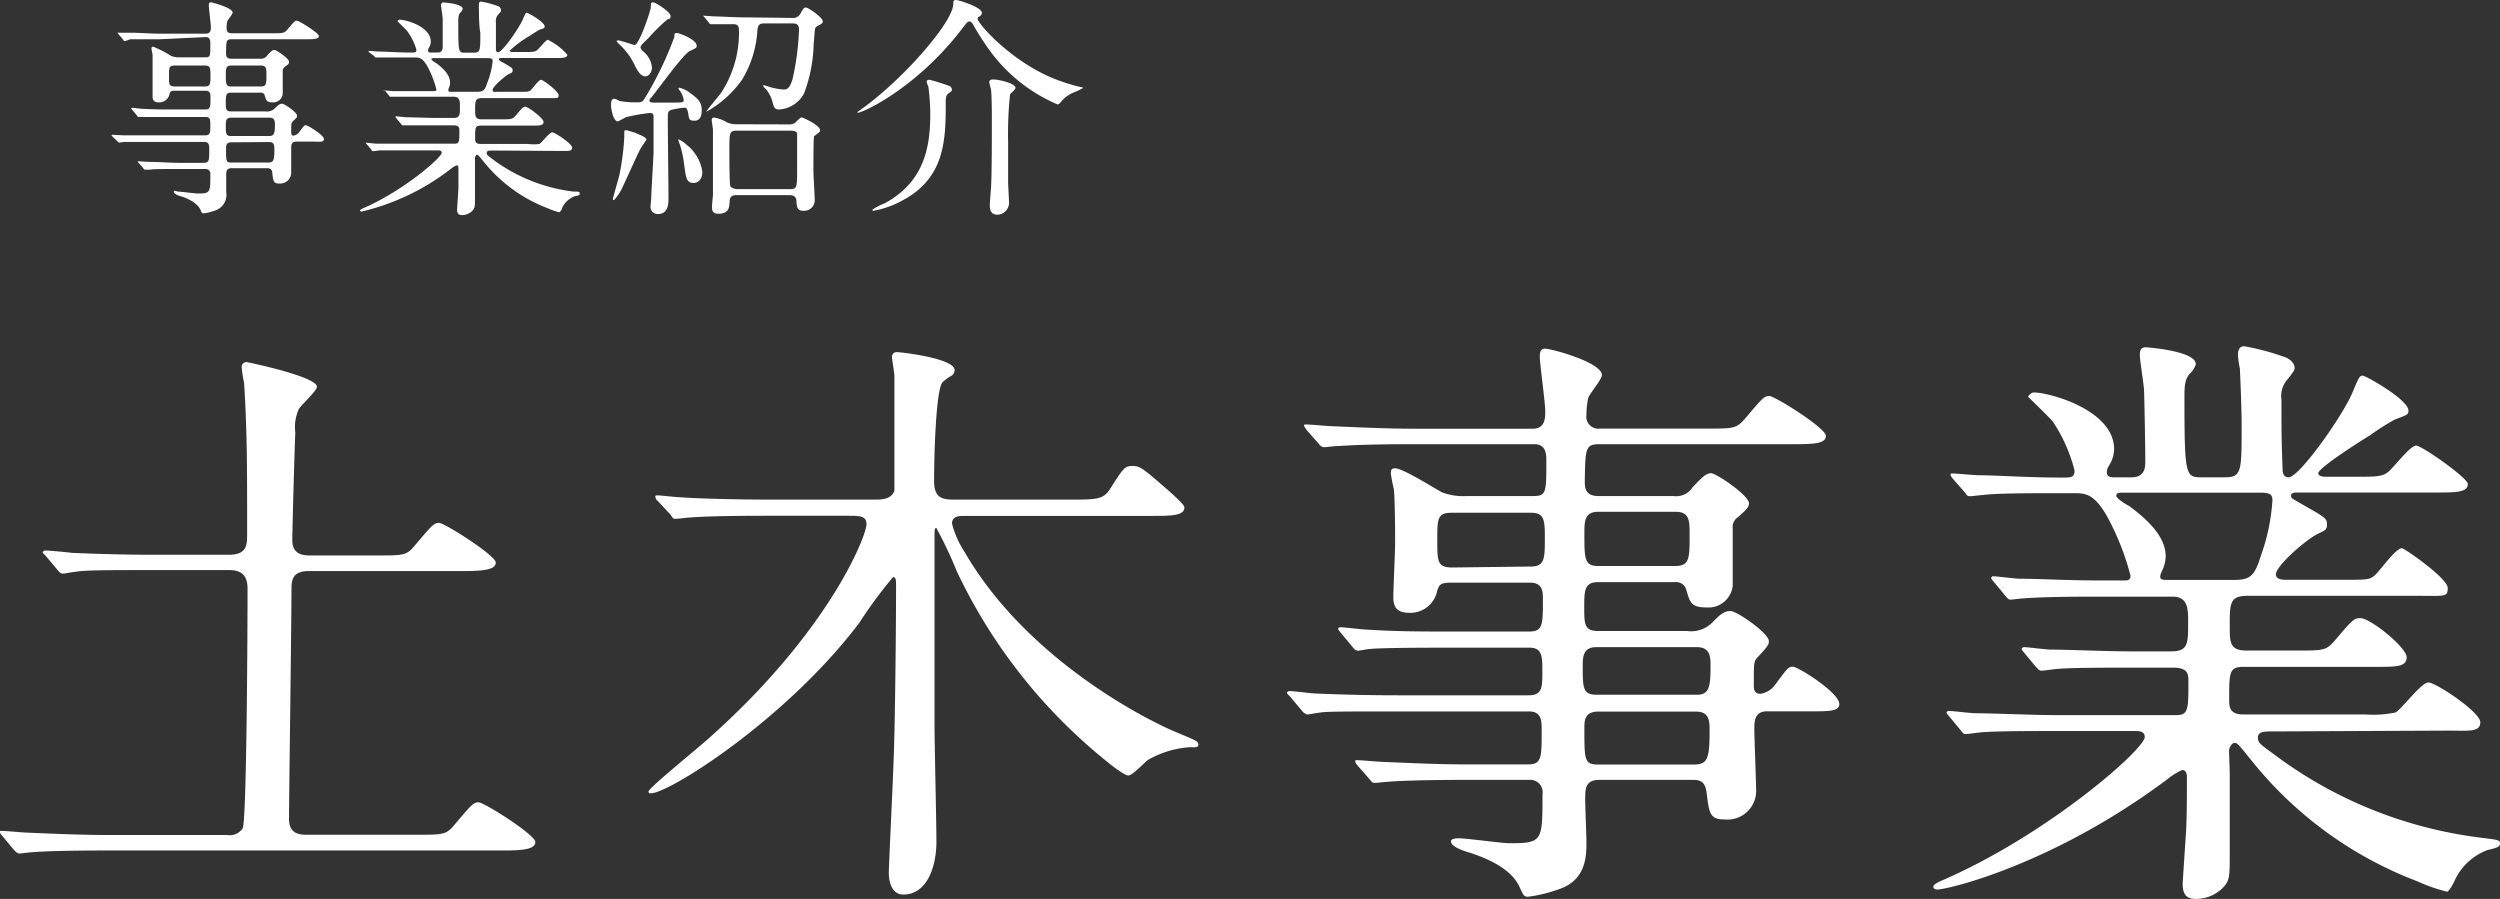
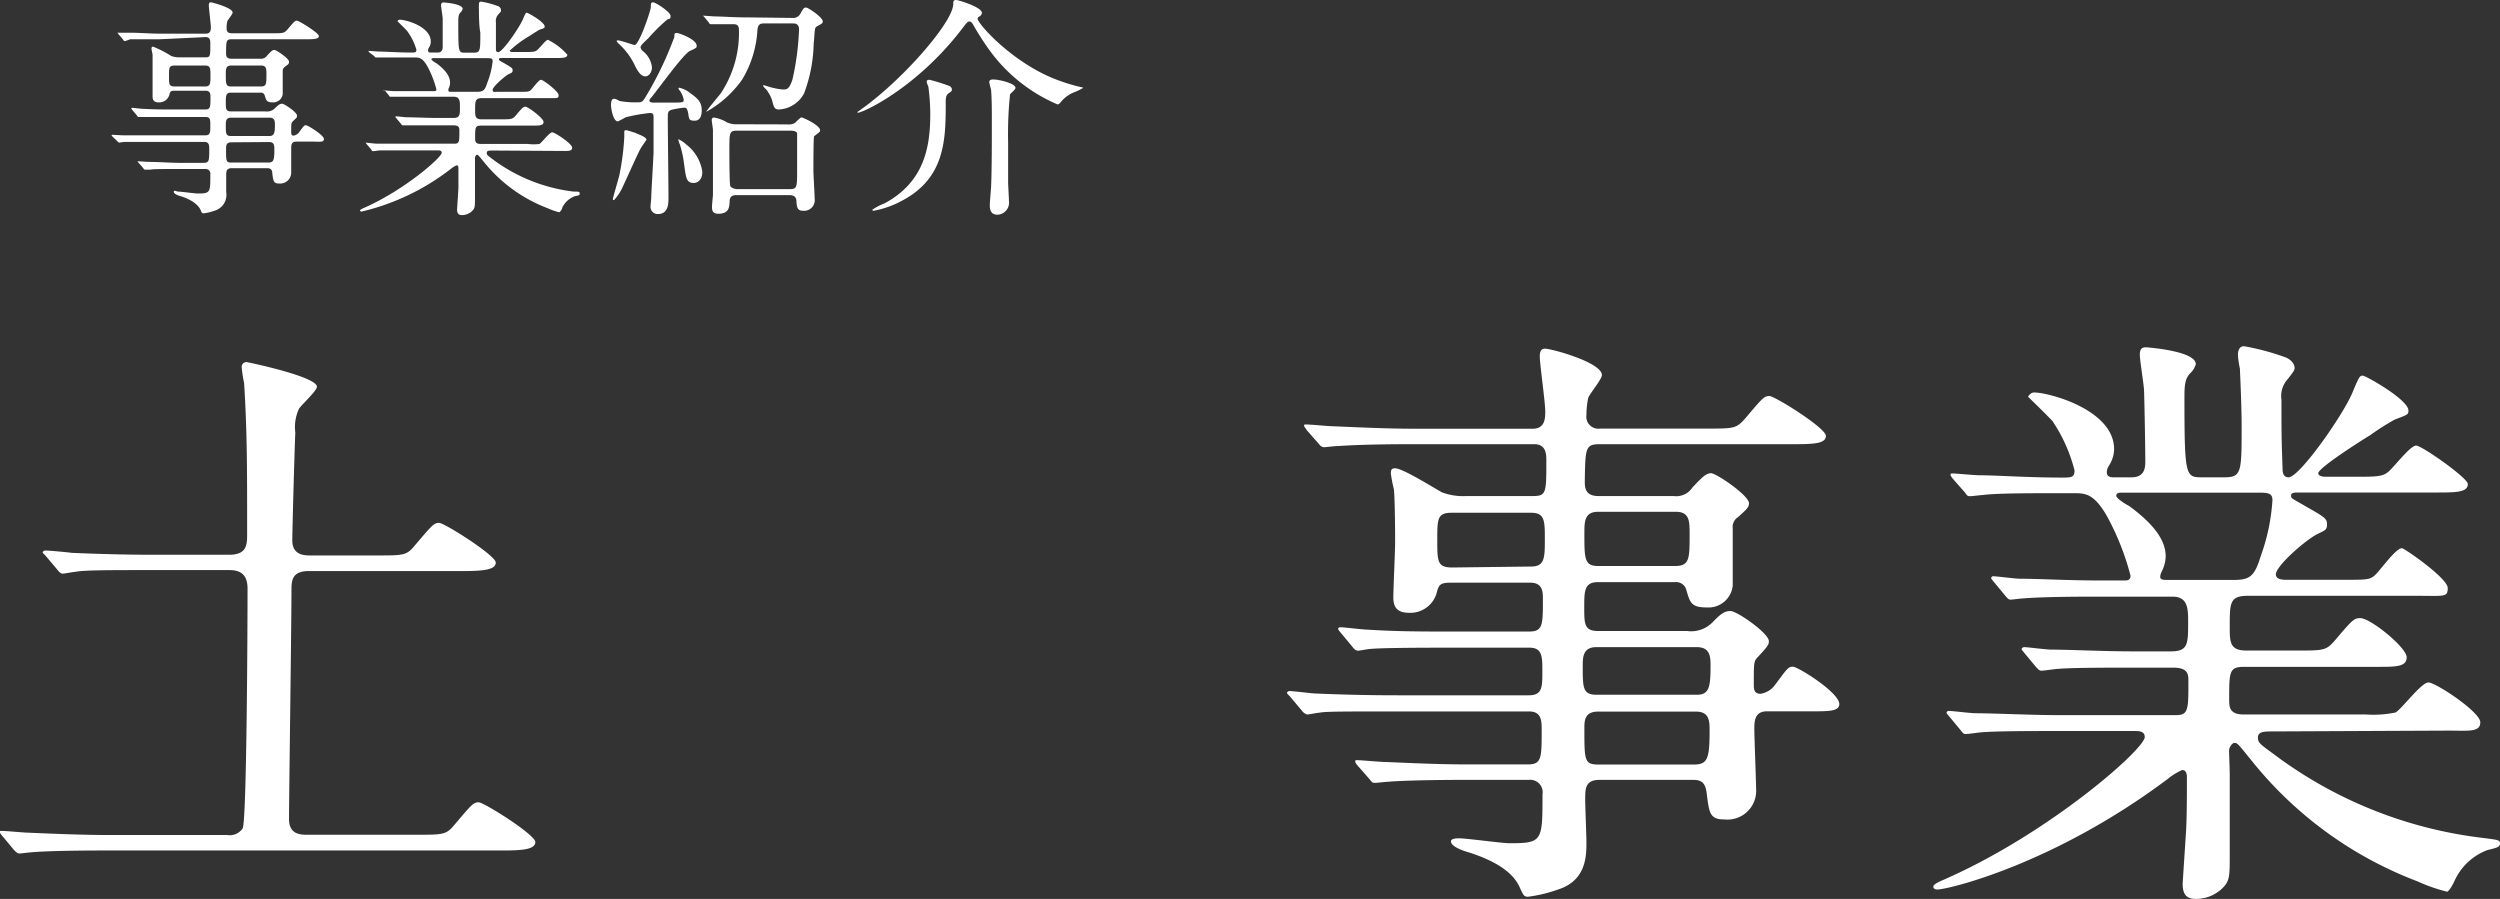
<svg xmlns="http://www.w3.org/2000/svg" width="182.69" height="65.69" viewBox="0 0 182.69 65.69">
  <rect x="0" y="0" width="182.69" height="65.69" fill="#333333" stroke="none" />
  <defs>
    <style>
      .cls-1 {
        fill: #fff;
      }
    </style>
  </defs>
  <g id="レイヤー_2" data-name="レイヤー 2">
    <g id="レイヤー_1-2" data-name="レイヤー 1">
      <g>
        <path class="cls-1" d="M11.66,2.87c-1.3,0-1.82,0-2.15,0L9.16,3c-.07,0-.11,0-.16-.1l-.34-.4c-.05-.08-.06-.08-.06-.11s0,0,.06,0l.75,0c.83,0,1.53.07,2.33.07h3.31c.36,0,.36-.31.36-.49S15.26.59,15.26.39s.08-.22.15-.22S17,.56,17,.92c0,.12-.36.54-.39.64a1.86,1.86,0,0,0-.05.48c0,.15,0,.39.37.39h3c.77,0,.83,0,1.09-.29.47-.56.53-.63.68-.63s1.6.9,1.6,1.12-.34.24-.92.24H16.94c-.41,0-.41.1-.42,1,0,.17,0,.42.37.42H19a.54.54,0,0,0,.52-.23c.27-.29.38-.41.53-.41s1.07.63,1.07.85-.08.19-.31.39a.35.35,0,0,0-.15.32V6.87a.69.69,0,0,1-.73.61c-.44,0-.48-.14-.58-.49a.29.29,0,0,0-.32-.22H16.87c-.37,0-.37.25-.37.71s0,.66.37.66h2.52a.81.81,0,0,0,.71-.24c.21-.2.33-.32.51-.32s1.09.63,1.09.85,0,.12-.32.46c-.1.1-.1.17-.1.77,0,.1,0,.25.18.25a.65.65,0,0,0,.38-.22c.35-.48.39-.54.52-.54s1.31.73,1.31,1-.3.2-.74.2h-1.3c-.35,0-.35.29-.35.51s0,1.5,0,1.69a.81.81,0,0,1-.89.86c-.4,0-.42-.18-.49-.73,0-.32-.17-.39-.37-.39H16.94c-.41,0-.41.24-.41.56s0,1,0,1.19a1.2,1.2,0,0,1-.8,1.34,3.86,3.86,0,0,1-.85.21c-.12,0-.14-.05-.22-.24s-.38-.66-1.41-1c-.19-.05-.55-.17-.55-.33S12.93,14,13,14c.23,0,1.23.14,1.43.14.94,0,.94-.06.94-1.38a.35.35,0,0,0-.39-.41H13.12c-1.21,0-2,0-2.14.05l-.38,0s-.08,0-.13-.11l-.34-.39c-.07-.08-.07-.08-.07-.12s0,0,0,0l.76.05c.84,0,1.53.07,2.33.07h1.74c.4,0,.4-.19.4-1,0-.25,0-.53-.35-.53H11.21c-1.48,0-2,0-2.14,0l-.34.05c-.07,0-.12-.05-.17-.12L8.24,10l-.09-.1s0-.05.07-.05L9,9.89c.83,0,1.53,0,2.33,0H15c.37,0,.37-.22.37-.69s0-.65-.36-.65H12.66c-1.5,0-2,0-2.14,0l-.36,0c-.07,0-.1,0-.15-.11l-.34-.4c-.05-.07-.07-.09-.07-.11s0-.05.07-.05.63.07.74.07c.84.05,1.53.05,2.33.05H15c.38,0,.38-.18.38-.92,0-.18,0-.45-.36-.45H12.78c-.33,0-.34.06-.41.32a.76.76,0,0,1-.78.53c-.39,0-.44-.23-.44-.45s0-1.31,0-1.53c0,0,0-1.15,0-1.49,0-.07-.08-.38-.08-.44s0-.16.12-.16a7.83,7.83,0,0,1,1.32.68,1.71,1.71,0,0,0,.68.1H15c.37,0,.37-.08.37-1,0-.19,0-.48-.34-.48ZM15,6.32c.38,0,.38-.25.38-.78s0-.75-.38-.75H12.76c-.41,0-.41.17-.41.77s0,.76.43.76Zm1.89-1.53c-.39,0-.39.29-.39.62,0,.71,0,.91.39.91h2.18c.4,0,.4-.2.4-.9,0-.35,0-.63-.37-.63Zm2.79,5.15c.34,0,.41-.2.41-.79,0-.26,0-.55-.38-.55H16.87c-.37,0-.37.29-.37.55,0,.59,0,.79.37.79Zm-2.79.46c-.37,0-.37.28-.37.48,0,.92,0,1,.4,1h2.67c.39,0,.46-.14.46-.94,0-.28,0-.56-.37-.56Z" />
        <path class="cls-1" d="M36,11c-.24,0-.43,0-.43.17s.07.19.61.6A12.36,12.36,0,0,0,41.9,14c.41,0,.46,0,.46.15s-.09.12-.36.19a1.65,1.65,0,0,0-.92.85c0,.12-.17.32-.22.32a4.59,4.59,0,0,1-.83-.29,11,11,0,0,1-4.68-3.4c-.39-.47-.41-.51-.49-.51s-.15.16-.15.21,0,.58,0,.68c0,.32,0,1.88,0,2.24,0,.61,0,.75-.17.94a1.08,1.08,0,0,1-.76.34c-.21,0-.38-.05-.38-.43,0,0,.09-1.31.1-1.56,0-.44,0-1,0-1.43,0-.07,0-.22-.13-.22a1.61,1.61,0,0,0-.41.25,17,17,0,0,1-6.53,3.13s-.12,0-.12-.08.34-.21.36-.22c2.92-1.3,5.61-3.66,5.61-4,0-.17-.17-.17-.29-.17H29.79c-.56,0-1.61,0-2.05,0l-.46.06c-.05,0-.09,0-.15-.12l-.33-.39c-.07-.09-.07-.09-.07-.11s0,0,.06,0,.62.07.74.07c.5,0,1.64,0,2.35,0h3.33c.36,0,.36-.15.36-.95,0-.19,0-.39-.43-.39H31.92c-.63,0-1.67,0-2,0l-.46,0c-.07,0-.08,0-.15-.1l-.34-.41c-.07-.08-.07-.08-.07-.1s0-.05.07-.05.63.07.75.07c.47,0,1.56.05,2.32.05h1.07c.5,0,.5-.2.5-.83,0-.36,0-.72-.44-.72H31.07c-.41,0-1.56,0-2.16,0l-.36,0c-.05,0-.08,0-.15-.12l-.32-.39L28,6.65a0,0,0,0,1,0-.05l.75.06c.49,0,1.38,0,2.33,0h.63c.08,0,.18,0,.18-.13a7.27,7.27,0,0,0-.69-1.74c-.34-.56-.56-.59-.89-.59H30c-.68,0-1.82,0-2.14,0l-.38,0c-.05,0-.08,0-.13-.1L27,3.84c-.07-.08-.07-.08-.07-.12s0,0,.05,0l.75.05c.49,0,1.37.07,2.34.07.26,0,.36,0,.36-.21a4.45,4.45,0,0,0-.68-1.37c-.1-.12-.7-.7-.7-.7a.16.16,0,0,1,.17-.12c.43,0,2.26.49,2.26,1.6a.79.79,0,0,1-.12.42.38.38,0,0,0-.08.24c0,.14.14.14.19.14h.51c.37,0,.37-.31.37-.46,0-.31,0-1.51,0-2,0-.16-.12-.87-.12-1s.07-.2.17-.2,1.41.1,1.41.47a.54.54,0,0,1-.17.27c-.12.14-.15.28-.15.65,0,2.28,0,2.28.5,2.28h.62c.49,0,.49-.14.49-1.46C35,1.89,35,1,35,.73a2.35,2.35,0,0,1,0-.37c0-.14,0-.24.17-.24a6.41,6.41,0,0,1,1.17.31c.1,0,.27.15.27.3s0,.1-.18.31a.69.69,0,0,0-.19.59c0,1,0,1.06,0,1.92,0,.12,0,.26.17.26.31,0,1.53-1.77,1.8-2.4.19-.44.21-.48.29-.48s1.3.68,1.3,1c0,.12,0,.12-.4.25,0,0-.61.38-.69.44a7.79,7.79,0,0,0-1.46,1.08c0,.08.13.1.2.1h.83c.65,0,.82,0,1-.16s.61-.73.76-.73A4.52,4.52,0,0,1,41.46,4c0,.24-.34.24-.92.24h-3.9c-.06,0-.18,0-.18.08s0,.09.37.29c.56.33.63.36.63.53s-.07.17-.31.29S36,6.34,36,6.56s.2.15.32.15h1.53c.7,0,.78,0,.92-.11s.59-.77.76-.77,1.29.85,1.29,1.12-.08.22-.86.22H35.23c-.51,0-.51.21-.51.87,0,.44,0,.68.48.68h1.41c.75,0,.83,0,1.07-.27.49-.58.55-.65.73-.65s1.31.84,1.31,1.11-.3.27-.85.27H35.15c-.43,0-.43.14-.43.92,0,.2,0,.42.41.42h3.45a3.39,3.39,0,0,0,.84,0c.15-.07.73-.85.93-.85s1.46.83,1.46,1.12-.34.24-.9.24ZM31.66,4.25s-.13,0-.13.08.29.26.36.29c.81.6,1,1.06,1,1.43a.94.94,0,0,1-.12.44.58.58,0,0,0,0,.14c0,.08.12.08.19.08h1.88c.5,0,.6-.13.78-.69A5.89,5.89,0,0,0,36,4.47c0-.17-.07-.22-.36-.22Z" />
        <path class="cls-1" d="M49.72,6.68a.9.9,0,0,1-.14-.2.06.06,0,0,1,.07-.07,2.2,2.2,0,0,1,.58.24c.71.51,1.05.74,1.05,1.42,0,.12,0,.75-.51.75s-.39-.18-.51-.68c-.07-.25-.13-.27-.27-.27a6.7,6.7,0,0,0-.9.15c-.29.09-.29.21-.29.63,0,.92.05,5,.05,5.8,0,.39,0,1.19-.76,1.19a.52.52,0,0,1-.55-.58c0-.08.05-.53.05-.61,0-.29.17-3.18.17-3.28,0-.39,0-2.11,0-2.47s0-.44-.29-.44a12.71,12.71,0,0,0-1.75.31,5.21,5.21,0,0,1-.57.3c-.34,0-.5-.93-.5-1.19s.05-.46.22-.46.39.17.46.17a6.39,6.39,0,0,0,1.19.09c.33,0,.41,0,.61-.32A25.41,25.41,0,0,0,49.28,2.7c0-.22,0-.29.17-.29s1.46.46,1.46.94c0,.13,0,.15-.49.37S48,6.66,47.54,7.19a.22.22,0,0,0-.08.17c0,.12.15.12.24.14h1.12c1.14,0,1.14,0,1.14-.23A1.81,1.81,0,0,0,49.72,6.68Zm-2.48,3.54s-.38.54-.43.64c-.24.43-1.09,2.36-1.29,2.76a3.43,3.43,0,0,1-.65,1c-.08,0-.08,0-.08-.09s.41-1.46.47-1.73A18.28,18.28,0,0,0,45.62,10s0-.32,0-.37a.11.11,0,0,1,.12-.12c.08,0,.59.17.69.2C46.66,9.83,47.24,10,47.24,10.22Zm-.07-4.64c-.21,0-.44-.12-.75-.74a5,5,0,0,0-1.17-1.61A.91.91,0,0,1,45.06,3c0-.05.07-.05.1-.05.19,0,1.14.34,1.21.34.34,0,1.19-2.53,1.19-2.77s0-.35.17-.35S49,.87,49,1.16s-.07.17-.24.27a12.31,12.31,0,0,0-1.36,1.34c-.54.51-.59.58-.59.7a.44.44,0,0,0,.15.25,1.75,1.75,0,0,1,.68,1.18C47.66,5.25,47.42,5.58,47.17,5.58Zm4.15,7c0,.53-.31.79-.63.79-.53,0-.56-.36-.7-1.38a7.86,7.86,0,0,0-.31-1.44,1,1,0,0,1-.11-.38,0,0,0,0,1,0,0,2.19,2.19,0,0,1,.58.39A3.05,3.05,0,0,1,51.32,12.54ZM57.91,1.31A.59.59,0,0,0,58.49,1c.2-.36.25-.45.41-.45s1.22.72,1.22,1c0,.13,0,.15-.32.32s-.22.14-.34,1.33a10.93,10.93,0,0,1-.7,3.62A2.2,2.2,0,0,1,56.93,8c-.26,0-.36-.08-.46-.48a2.17,2.17,0,0,0-.36-.81c0-.09-.34-.36-.34-.43s0-.05.07-.05l.29.09a4.94,4.94,0,0,0,1.08.22c.28,0,.46,0,.7-.73a19.6,19.6,0,0,0,.48-3.64c0-.44-.26-.46-.5-.46h-2c-.34,0-.49.05-.54.48a7.86,7.86,0,0,1-1.12,3.63,7.89,7.89,0,0,1-2.62,2.35,0,0,0,0,1,0,0c0-.07.9-1.14,1.07-1.36A8,8,0,0,0,54,2.21c0-.24-.06-.44-.37-.44s-1.09,0-1.31,0l-.36,0c-.06,0-.1,0-.15-.11l-.32-.39c-.07-.07-.09-.08-.09-.12s.06,0,.07,0l.75.05c.49,0,1.36.07,2.33.07Zm-.36,7.78a.9.9,0,0,0,.53-.1c.07-.05.39-.41.49-.41s1.36.57,1.36.94a.2.2,0,0,1-.1.17l-.34.27c-.05.09-.05,2.14-.05,2.48s.09,1.74.09,2.06a.78.78,0,0,1-.87.9c-.41,0-.44-.31-.46-.71s-.31-.43-.53-.43H53.85c-.19,0-.51,0-.53.41s0,.95-.83.95c-.43,0-.46-.27-.46-.49s.07-.78.07-.92c0-.83,0-1.89,0-2.72,0-.68,0-1.22,0-2,0-.1-.09-.61-.09-.73a.16.16,0,0,1,.17-.17,2.57,2.57,0,0,1,.92.34,1.6,1.6,0,0,0,.78.15Zm.16,4.73c.54,0,.54-.14.54-1.43,0-.2,0-2.5,0-2.63s-.19-.21-.49-.21H53.85c-.55,0-.55.14-.55,1.43,0,.19,0,2.48.07,2.62s.36.22.48.22Z" />
        <path class="cls-1" d="M62.66,8.18s.15-.11.17-.12C65.92,5.9,69.66,1.61,69.66.29c0-.15,0-.29.2-.29s1.89.53,1.89.93c0,.16-.1.23-.24.31a.15.15,0,0,0-.07.12c0,.39,2.72,3.42,6.07,4.57a13,13,0,0,0,1.5.44c.07,0,.12,0,.12.07a5,5,0,0,1-.65.31,2.34,2.34,0,0,0-1,.76c-.07.07-.12.12-.2.12a11.87,11.87,0,0,1-5-4,20.35,20.35,0,0,1-1.19-1.87c-.07-.1-.14-.19-.26-.19s-.17.07-.64.68c-3.25,4.18-7.12,6-7.55,6C62.71,8.24,62.66,8.23,62.66,8.18Zm6.68-1.91a.3.3,0,0,1,.22.26c0,.1,0,.13-.24.29s-.21.49-.21.86C69.11,10.3,69,13,66,14.62a7,7,0,0,1-2.14.78s-.12,0-.12-.07a4.4,4.4,0,0,1,.9-.47c2.94-1.58,3.34-4.18,3.34-6.53a15.45,15.45,0,0,0-.14-2A2.22,2.22,0,0,1,67.72,6c0-.08,0-.17.21-.17A13.39,13.39,0,0,1,69.34,6.27Zm4.87.16c0,.1-.35.39-.4.47a27.89,27.89,0,0,0-.14,3.55c0,.36,0,1.45,0,2.86,0,.22.06,1.17.06,1.38a.88.88,0,0,1-.85,1c-.55,0-.55-.51-.55-.7s.1-1.26.1-1.46c.05-1.21.05-3.31.05-4.73,0-.59,0-1.71-.06-2.26A5.52,5.52,0,0,1,72.29,6c0-.17.17-.2.31-.19C72.92,5.8,74.21,6.07,74.21,6.43Z" />
      </g>
      <g>
        <path class="cls-1" d="M30.41,61c2,0,2.2,0,2.81-.74,1.24-1.46,1.37-1.63,1.76-1.63s4.14,2.37,4.14,2.9-.88.62-2.37.62H7.92c-3.87,0-5.15.09-5.59.13-.13,0-.79.09-.92.09s-.22-.09-.4-.27l-.83-1C0,60.89,0,60.89,0,60.8s0-.08.13-.08c.31,0,1.67.13,1.94.13,2.15.09,4,.17,6.07.17h8.45a1.15,1.15,0,0,0,1.14-.48c.31-.53.36-15.36.36-17.52,0-.92-.4-1.36-1.32-1.36H11.05c-3,0-5,0-5.55.13-.13,0-.79.13-.92.13s-.27-.13-.4-.3l-.84-1c-.17-.17-.22-.22-.22-.26s.09-.13.18-.13c.31,0,1.67.13,1.94.17,2.15.09,4,.14,6,.14h5.5c1.32,0,1.32-.75,1.32-1.54,0-4.89,0-7.44-.22-11a9.78,9.78,0,0,1-.18-1.19.35.35,0,0,1,.35-.35c.09,0,5.15,1.06,5.15,1.8,0,.31-1.19,1.37-1.32,1.63a3.17,3.17,0,0,0-.26,1.72c-.05,1.06-.22,7.13-.22,7.88,0,1.1.92,1.1,1.32,1.1h4.84c2,0,2.2,0,2.81-.75,1.24-1.45,1.37-1.63,1.76-1.63s4.14,2.38,4.14,2.9-.88.62-2.38.62H22.58c-1.06,0-1.28.48-1.28,1.28,0,2.59-.18,15.31-.18,16.85C21.12,61,22,61,22.44,61Z" />
-         <path class="cls-1" d="M78.1,36.51c2,0,2.51,0,3-.75,1-1.58,1.1-1.71,1.67-1.71s.79.22,2.68,1.85c.62.57,1.1,1,1.1,1.18,0,.62-1,.62-2.46.62H70.45c-.35,0-.88,0-.88.57a7,7,0,0,0,.92,2.07C75,48.13,83.69,52.57,85.94,53.5c1.45.61,1.63.66,1.63.92s-.4.18-.58.18a7.07,7.07,0,0,0-3.08.92c-.22.13-1.14,1.15-1.45,1.15s-1.36-.84-1.67-1.1A39.43,39.43,0,0,1,69.92,41.75a29.58,29.58,0,0,0-1.5-3.17c-.13,0-.13.13-.13,1,0,.61,0,11.26,0,13.38,0,1.23.14,7.17.14,8.53,0,1.9-.71,3.88-2.42,3.88-.84,0-1.06-.93-1.06-1.59,0-.48.31-6.86.35-8.18.09-1.94.18-8.89.18-12.85,0-.31,0-.58-.22-.58a33.76,33.76,0,0,0-2.47,3.35c-5.36,7.08-13.9,12.45-15.22,12.45-.09,0-.18,0-.18-.13,0-.26,3.83-3.34,4.53-4,8.72-7.79,11.4-14.7,11.4-15.53,0-.62-.48-.62-1.49-.62H56.28c-1.19,0-4.32,0-5.9.13-.13,0-.79.09-1,.09s-.17,0-.39-.31l-.93-1a.44.44,0,0,1-.17-.31c0-.09.08-.09.13-.09.26,0,1.45.14,1.71.14,1.9.13,4.89.17,6.74.17h7.43c.49,0,1.24,0,1.46-.66,0-.26,0-4.49,0-5.15,0-.3,0-2.37,0-3.21,0-.22-.18-1.28-.18-1.41s.09-.35.35-.35,4.23.44,4.23,1.32a.47.47,0,0,1-.22.4,3.19,3.19,0,0,0-.66.48c-.49.53-.62,5.37-.62,7.22,0,1.19.53,1.36,1.45,1.36Z" />
        <path class="cls-1" d="M103.23,32.46c-3.35,0-4.71.09-5.55.14-.18,0-.79.08-.92.08s-.27-.08-.4-.26l-.88-1c-.13-.22-.18-.22-.18-.31s0-.09.18-.09c.31,0,1.63.13,1.94.13,2.15.09,4,.18,6,.18H112c.92,0,.92-.79.92-1.28,0-.66-.4-3.47-.4-4s.22-.57.4-.57c.44,0,4.14,1,4.14,1.93,0,.31-.93,1.41-1,1.67a6.2,6.2,0,0,0-.13,1.24.88.88,0,0,0,1,1h7.79c2,0,2.16,0,2.82-.75,1.23-1.45,1.36-1.63,1.76-1.63s4.13,2.34,4.13,2.91-.88.61-2.37.61H116.91c-1.06,0-1.06.27-1.1,2.69,0,.44,0,1.1,1,1.1h5.5a1.41,1.41,0,0,0,1.36-.62c.71-.75,1-1.05,1.37-1.05s2.77,1.62,2.77,2.2c0,.3-.22.48-.79,1a.86.86,0,0,0-.4.83V42.8a1.78,1.78,0,0,1-1.89,1.59c-1.14,0-1.23-.35-1.5-1.28a.77.77,0,0,0-.83-.57h-5.63c-1,0-1,.66-1,1.85s0,1.72,1,1.72h6.51a2.18,2.18,0,0,0,1.85-.62c.52-.53.83-.84,1.32-.84s2.81,1.63,2.81,2.2c0,.22,0,.31-.83,1.19-.27.27-.27.44-.27,2,0,.27,0,.66.49.66a1.62,1.62,0,0,0,1-.57c.93-1.23,1-1.41,1.37-1.41s3.39,1.89,3.39,2.73c0,.53-.79.53-1.94.53h-3.34c-.93,0-.93.75-.93,1.32s.13,3.87.13,4.36A2.1,2.1,0,0,1,126,59.88c-1.06,0-1.1-.48-1.28-1.89-.09-.84-.44-1-1-1h-6.82c-1.06,0-1.06.62-1.06,1.46,0,.48.09,2.64.09,3.08,0,1,0,2.81-2.07,3.47a10.32,10.32,0,0,1-2.2.53c-.3,0-.35-.13-.57-.61-.31-.71-1-1.72-3.65-2.6-.48-.13-1.41-.44-1.41-.84,0-.22.49-.22.57-.22.58,0,3.17.36,3.7.36,2.42,0,2.42-.14,2.42-3.57a.91.91,0,0,0-1-1.06H107c-3.12,0-5.15.09-5.55.14-.17,0-.83.08-1,.08s-.22-.08-.36-.26l-.88-1c-.17-.22-.17-.22-.17-.31s0-.09.13-.09c.31,0,1.67.13,2,.13,2.16.09,4,.18,6,.18h4.49c1,0,1-.48,1-2.51,0-.66,0-1.36-.92-1.36h-9.77c-3.83,0-5.1,0-5.54.09-.14,0-.75.13-.88.13s-.31-.13-.44-.31l-.84-1c-.18-.18-.22-.22-.22-.27s.09-.13.18-.13c.3,0,1.67.18,1.93.18,2.16.09,4,.13,6,.13h9.55c1,0,1-.57,1-1.8,0-1,0-1.68-.93-1.68h-6.07c-3.87,0-5.15.05-5.54.09-.18,0-.8.13-.93.13s-.26-.08-.39-.26l-.88-1.06c-.14-.17-.18-.22-.18-.26s0-.13.18-.13c.3,0,1.62.17,1.93.17,2.16.14,4,.14,6,.14h5.85c1,0,1-.49,1-2.38,0-.49,0-1.19-.92-1.19h-5.81c-.84,0-.88.18-1.06.84a2,2,0,0,1-2,1.36c-1,0-1.14-.57-1.14-1.14s.13-3.39.13-4c0-.14,0-3-.09-3.88a10.92,10.92,0,0,1-.22-1.14c0-.22,0-.4.31-.4.57,0,3,1.54,3.43,1.76a4.37,4.37,0,0,0,1.76.27H112c1,0,1-.22,1-2.55,0-.49,0-1.24-.88-1.24Zm8.66,8.94c1,0,1-.66,1-2s0-1.93-1-1.93h-5.8c-1.06,0-1.06.44-1.06,2s0,2,1.1,2Zm4.89-4c-1,0-1,.74-1,1.58,0,1.85,0,2.38,1,2.38h5.63c1.06,0,1.06-.53,1.06-2.34,0-.92,0-1.62-1-1.62ZM124,50.77c.88,0,1-.53,1-2.07,0-.66,0-1.41-1-1.41h-7.34c-1,0-1,.75-1,1.41,0,1.54,0,2.07,1,2.07ZM116.78,52c-1,0-1,.7-1,1.23,0,2.38,0,2.64,1.06,2.64h6.91c1,0,1.18-.35,1.18-2.42,0-.75,0-1.45-1-1.45Z" />
        <path class="cls-1" d="M166.1,53.45c-.61,0-1.1,0-1.1.44s.18.49,1.59,1.54a31.61,31.61,0,0,0,14.92,5.81c1.05.14,1.18.14,1.18.4s-.22.31-.92.48a4.29,4.29,0,0,0-2.38,2.2c-.13.31-.44.84-.57.84a12,12,0,0,1-2.15-.75,28.44,28.44,0,0,1-12.11-8.8c-1-1.23-1.05-1.32-1.27-1.32s-.4.4-.4.53.05,1.49.05,1.76c0,.83,0,4.88,0,5.81,0,1.58,0,1.93-.44,2.42a2.77,2.77,0,0,1-2,.88c-.53,0-1-.13-1-1.1,0-.09.22-3.39.26-4.05.05-1.14.05-2.55.05-3.7,0-.17,0-.57-.35-.57a4.72,4.72,0,0,0-1.06.66C150,63.22,142.3,65,141.59,65c-.09,0-.31,0-.31-.22s.88-.53.93-.57c7.57-3.35,14.52-9.47,14.52-10.35,0-.44-.44-.44-.75-.44h-5.81c-1.45,0-4.18,0-5.32.09-.13,0-1,.13-1.19.13s-.22-.08-.4-.3l-.83-1c-.18-.22-.18-.22-.18-.26a.14.14,0,0,1,.13-.13c.31,0,1.63.17,1.94.17,1.28,0,4.22.14,6.07.14H159c.92,0,.92-.4.92-2.47,0-.48,0-1-1.1-1h-3.17c-1.62,0-4.31,0-5.28.09-.13,0-1,.13-1.18.13s-.23-.09-.4-.26l-.88-1.06c-.18-.22-.18-.22-.18-.26s.09-.14.18-.14c.26,0,1.63.18,1.94.18,1.23,0,4,.13,6,.13h2.78c1.27,0,1.27-.53,1.27-2.15,0-.93,0-1.85-1.14-1.85h-5.33c-1.05,0-4,0-5.59.13-.13,0-.79.09-.92.09s-.22-.09-.4-.31l-.83-1c-.18-.22-.18-.22-.18-.27a.14.14,0,0,1,.13-.13c.27,0,1.63.18,1.94.18,1.28,0,3.57.13,6,.13h1.63c.22,0,.48,0,.48-.35a18.82,18.82,0,0,0-1.8-4.49c-.88-1.45-1.45-1.54-2.29-1.54h-1.1c-1.76,0-4.71,0-5.55.13-.17,0-.79.09-1,.09s-.22-.09-.36-.27l-.88-1c-.17-.22-.17-.22-.17-.31s.09-.08.13-.08c.31,0,1.63.13,1.94.13,1.27,0,3.56.17,6.07.17.66,0,.92,0,.92-.52A11.51,11.51,0,0,0,150,30.79c-.26-.31-1.8-1.8-1.8-1.8s.17-.31.44-.31c1.1,0,5.85,1.27,5.85,4.14a2.26,2.26,0,0,1-.31,1.1c-.22.35-.22.44-.22.61,0,.35.36.35.49.35h1.32c1,0,1-.79,1-1.18,0-.8-.05-3.92-.09-5.11,0-.4-.31-2.24-.31-2.68s.18-.53.44-.53c.09,0,3.65.26,3.65,1.23a1.47,1.47,0,0,1-.44.7c-.31.36-.39.71-.39,1.68,0,5.89.08,5.89,1.32,5.89h1.58c1.28,0,1.28-.35,1.28-3.78,0-1.19-.09-3.39-.13-4.18a6.48,6.48,0,0,1-.14-1c0-.35.14-.62.44-.62a17.86,17.86,0,0,1,3,.8c.26.08.7.39.7.79,0,.17-.08.26-.48.79a1.84,1.84,0,0,0-.48,1.54c0,2.51,0,2.73.08,5,0,.31.05.66.44.66.8,0,4-4.57,4.67-6.2.48-1.15.53-1.23.75-1.23S176,29.21,176,30c0,.31-.09.31-1,.66a18.56,18.56,0,0,0-1.81,1.15c-.44.26-3.78,2.37-3.78,2.77,0,.22.35.26.53.26H172c1.68,0,2.12,0,2.56-.39s1.58-1.89,2-1.89,3.78,2.37,3.78,2.81c0,.62-.88.62-2.37.62H167.91c-.18,0-.49,0-.49.22s.09.22,1,.75c1.45.83,1.63.92,1.63,1.36s-.18.44-.79.75c-1,.57-2.95,2.33-2.95,2.9,0,.4.53.4.84.4h4c1.8,0,2,0,2.37-.31s1.54-2,2-2c.18,0,3.35,2.2,3.35,2.9s-.22.58-2.25.58H164.26c-1.32,0-1.32.52-1.32,2.24,0,1.15,0,1.76,1.23,1.76h3.65c1.94,0,2.16,0,2.77-.7,1.28-1.5,1.41-1.67,1.89-1.67.75,0,3.39,2.15,3.39,2.86s-.79.7-2.2.7H164c-1.1,0-1.1.35-1.1,2.38,0,.52,0,1.1,1.05,1.1h8.93a8,8,0,0,0,2.16-.14c.4-.17,1.89-2.2,2.42-2.2s3.79,2.16,3.79,2.91-.88.61-2.34.61ZM155,36c-.08,0-.35,0-.35.22s.75.66.93.75c2.11,1.54,2.68,2.72,2.68,3.69a2.68,2.68,0,0,1-.31,1.15.85.85,0,0,0-.09.35c0,.22.31.22.49.22h4.88c1.28,0,1.54-.35,2-1.81a14.63,14.63,0,0,0,.83-4c0-.44-.17-.57-.92-.57Z" />
      </g>
    </g>
  </g>
</svg>